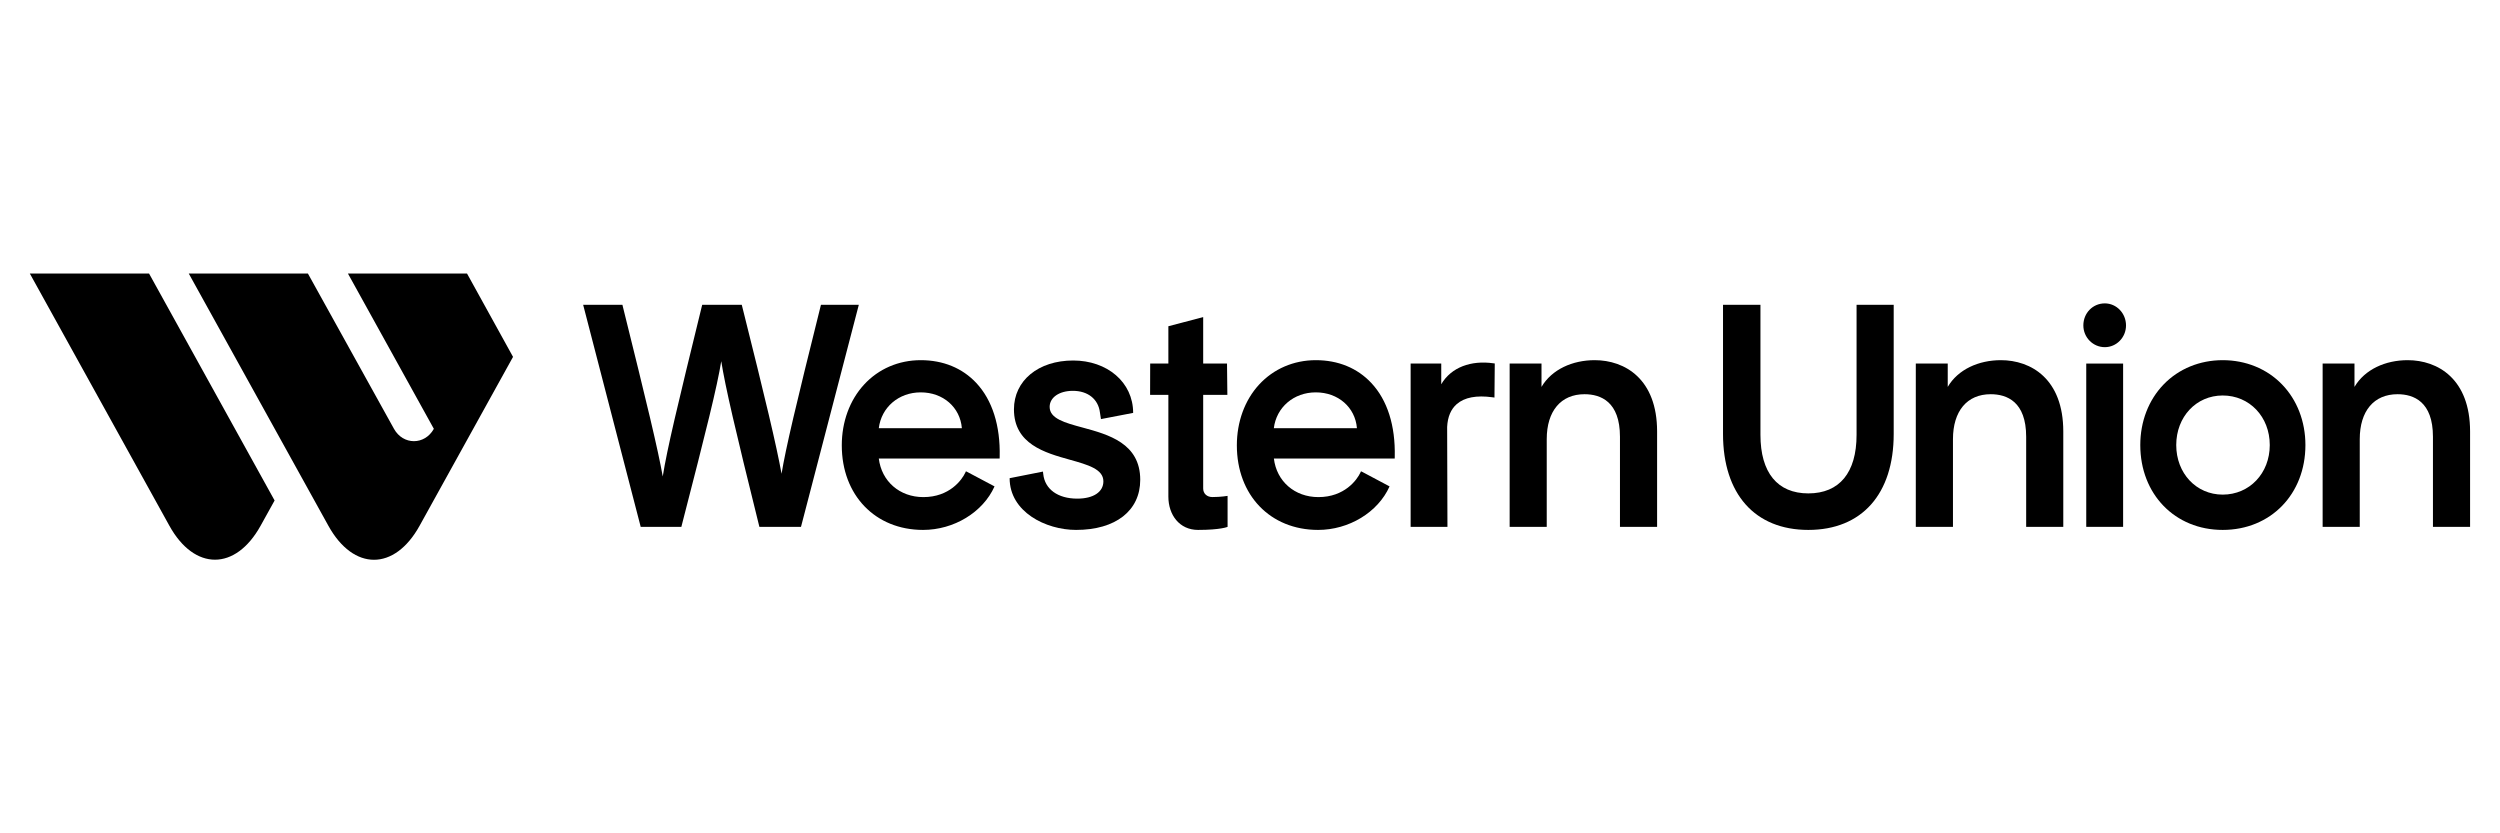
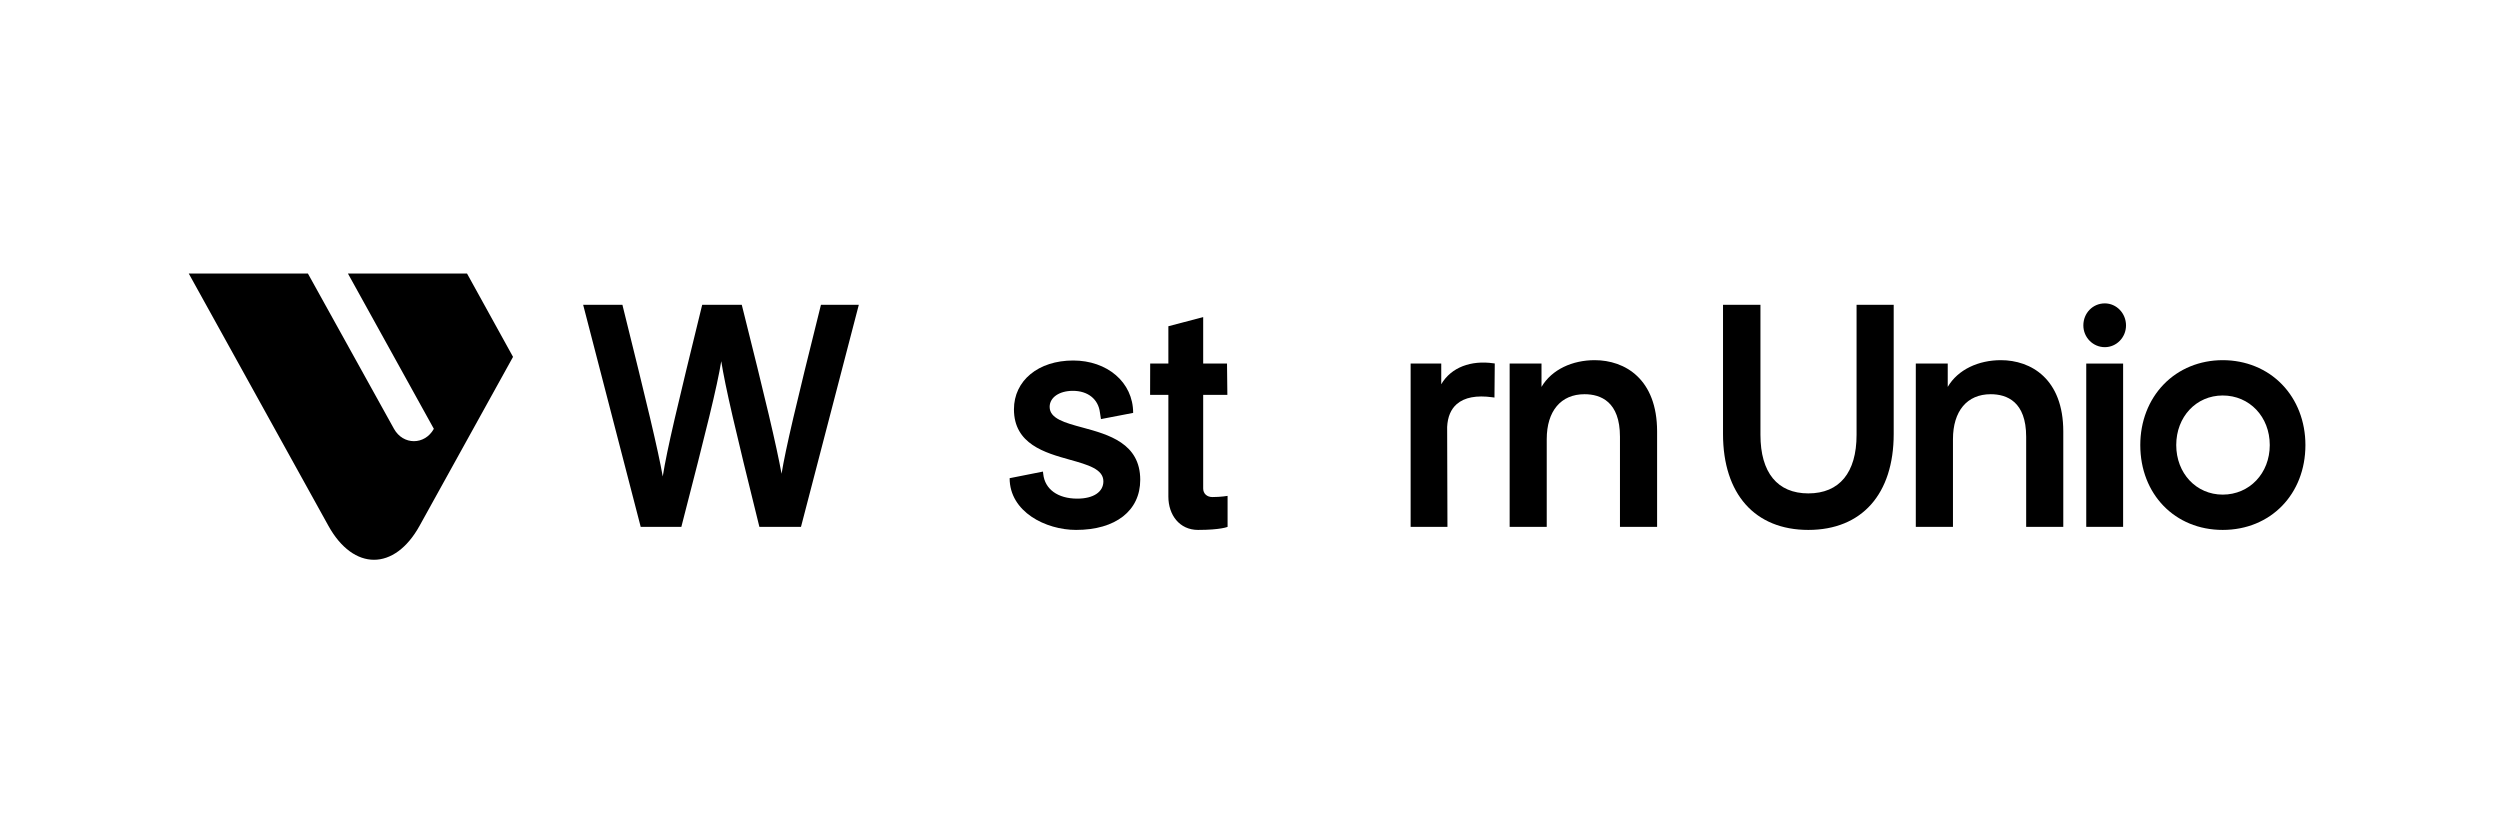
<svg xmlns="http://www.w3.org/2000/svg" width="150" height="50" viewBox="0 0 150 50" fill="none">
-   <path d="M10.164 31.546C11.666 34.26 14.13 34.26 15.635 31.546L16.476 30.029L8.944 16.413H1.79L10.164 31.546Z" fill="black" />
  <path d="M26.031 25.73C25.481 26.719 24.186 26.716 23.638 25.728L18.475 16.413H11.326L19.706 31.551C21.211 34.265 23.669 34.265 25.172 31.551L30.782 21.413L28.022 16.413H20.876L26.031 25.73Z" fill="black" />
  <path d="M38.441 31.611H40.882L40.902 31.529C42.405 25.703 43.023 23.214 43.275 21.673C43.519 23.209 44.105 25.733 45.543 31.529L45.564 31.611H48.059L51.529 18.287H49.258L49.237 18.368C47.729 24.417 47.153 26.865 46.893 28.425C46.59 26.749 45.935 23.983 44.526 18.368L44.505 18.287H42.133L42.112 18.368C40.645 24.357 40.03 26.922 39.765 28.588C39.477 26.965 38.831 24.276 37.364 18.368L37.346 18.287H34.989L38.421 31.529L38.441 31.611Z" fill="black" />
-   <path d="M55.384 31.795C57.227 31.795 58.974 30.744 59.672 29.184L57.987 28.29L57.951 28.285L57.92 28.355C57.715 28.796 56.97 29.826 55.402 29.826C53.977 29.826 52.895 28.88 52.728 27.512H59.978L59.981 27.407C60.025 25.541 59.54 24.008 58.577 22.978C57.741 22.084 56.588 21.61 55.244 21.61C53.917 21.61 52.708 22.133 51.841 23.079C50.981 24.016 50.507 25.31 50.507 26.722C50.507 29.709 52.513 31.795 55.384 31.795ZM55.244 23.542C56.588 23.542 57.608 24.438 57.712 25.69H52.728C52.882 24.438 53.92 23.542 55.244 23.542Z" fill="black" />
  <path d="M64.565 31.795C66.937 31.795 68.414 30.644 68.414 28.788C68.414 26.592 66.499 26.072 64.96 25.654C63.895 25.367 62.979 25.118 62.979 24.414C62.979 23.848 63.553 23.45 64.373 23.45C65.271 23.45 65.894 23.945 65.995 24.742L66.058 25.145L66.102 25.137L67.989 24.774C67.989 22.927 66.424 21.63 64.391 21.63C62.299 21.63 60.837 22.835 60.837 24.56C60.837 26.646 62.696 27.166 64.189 27.583C65.271 27.886 66.203 28.146 66.203 28.88C66.203 29.52 65.603 29.918 64.635 29.918C63.472 29.918 62.691 29.354 62.595 28.444L62.577 28.295L60.578 28.691C60.578 30.714 62.748 31.795 64.565 31.795Z" fill="black" />
  <path d="M70.102 29.796C70.102 30.898 70.771 31.795 71.88 31.795C73.253 31.795 73.655 31.611 73.655 31.611V29.753C73.655 29.753 73.245 29.823 72.744 29.823C72.42 29.823 72.191 29.62 72.191 29.311V23.691H73.642L73.621 21.814H72.191V19.026L70.102 19.574V21.814H69.011L69.006 23.691H70.102V29.796Z" fill="black" />
  <path d="M86.475 23.054V21.814H84.638V31.611H86.847L86.829 25.619C86.857 25.015 87.052 24.555 87.405 24.246C87.869 23.842 88.591 23.704 89.551 23.837L89.668 23.853L89.686 21.808L89.598 21.797C88.272 21.608 87.075 22.03 86.475 23.054Z" fill="black" />
  <path d="M95.68 21.61C94.353 21.61 93.108 22.163 92.49 23.214V21.814H90.579V31.611H92.804V26.351C92.804 24.663 93.653 23.653 95.07 23.653C96.041 23.653 97.198 24.097 97.198 26.204V31.611H99.426V25.89C99.426 22.735 97.492 21.61 95.68 21.61Z" fill="black" />
  <path d="M111.394 26.093C111.394 28.358 110.367 29.604 108.5 29.604C106.647 29.604 105.627 28.358 105.627 26.093V18.287H103.381V26.039C103.381 29.642 105.295 31.795 108.5 31.795C111.709 31.795 113.622 29.642 113.622 26.039V18.287H111.394V26.093Z" fill="black" />
  <path d="M120.051 21.61C118.725 21.61 117.479 22.163 116.864 23.214V21.814H114.948V31.611H117.178V26.351C117.178 24.663 118.024 23.653 119.441 23.653C120.412 23.653 121.57 24.097 121.57 26.204V31.611H123.797V25.89C123.797 22.735 121.863 21.61 120.051 21.61Z" fill="black" />
  <path d="M125.175 31.611H127.387V21.814H125.175V31.611Z" fill="black" />
  <path d="M126.289 18.203C125.567 18.203 125.001 18.785 125.001 19.525C125.001 20.245 125.58 20.83 126.289 20.83C126.99 20.83 127.561 20.245 127.561 19.525C127.561 18.796 126.99 18.203 126.289 18.203Z" fill="black" />
  <path d="M133.362 21.61C131.989 21.61 130.73 22.125 129.824 23.06C128.916 23.997 128.417 25.289 128.417 26.703C128.417 29.652 130.496 31.795 133.362 31.795C136.238 31.795 138.325 29.652 138.325 26.703C138.325 25.289 137.824 23.994 136.916 23.06C136.007 22.125 134.746 21.61 133.362 21.61ZM133.362 29.677C131.774 29.677 130.574 28.398 130.574 26.703C130.574 25.007 131.774 23.729 133.362 23.729C134.972 23.729 136.186 25.007 136.186 26.703C136.186 28.398 134.972 29.677 133.362 29.677Z" fill="black" />
-   <path d="M144.459 21.61C143.13 21.61 141.887 22.163 141.269 23.214V21.814H139.358V31.611H141.585V26.351C141.585 24.663 142.432 23.653 143.852 23.653C144.82 23.653 145.977 24.097 145.977 26.204V31.611H148.205V25.89C148.205 22.735 146.271 21.61 144.459 21.61Z" fill="black" />
-   <path d="M78.948 21.61C77.621 21.61 76.412 22.133 75.542 23.079C74.683 24.016 74.211 25.31 74.211 26.722C74.211 29.709 76.215 31.795 79.085 31.795C80.931 31.795 82.675 30.744 83.374 29.184L81.692 28.29L81.655 28.285L81.624 28.355C81.419 28.796 80.671 29.826 79.104 29.826C77.681 29.826 76.596 28.88 76.433 27.512H83.683L83.685 27.407C83.729 25.541 83.244 24.008 82.278 22.978C81.442 22.084 80.293 21.61 78.948 21.61ZM76.43 25.69C76.583 24.438 77.624 23.542 78.948 23.542C80.29 23.542 81.313 24.438 81.416 25.69H76.43Z" fill="black" />
</svg>